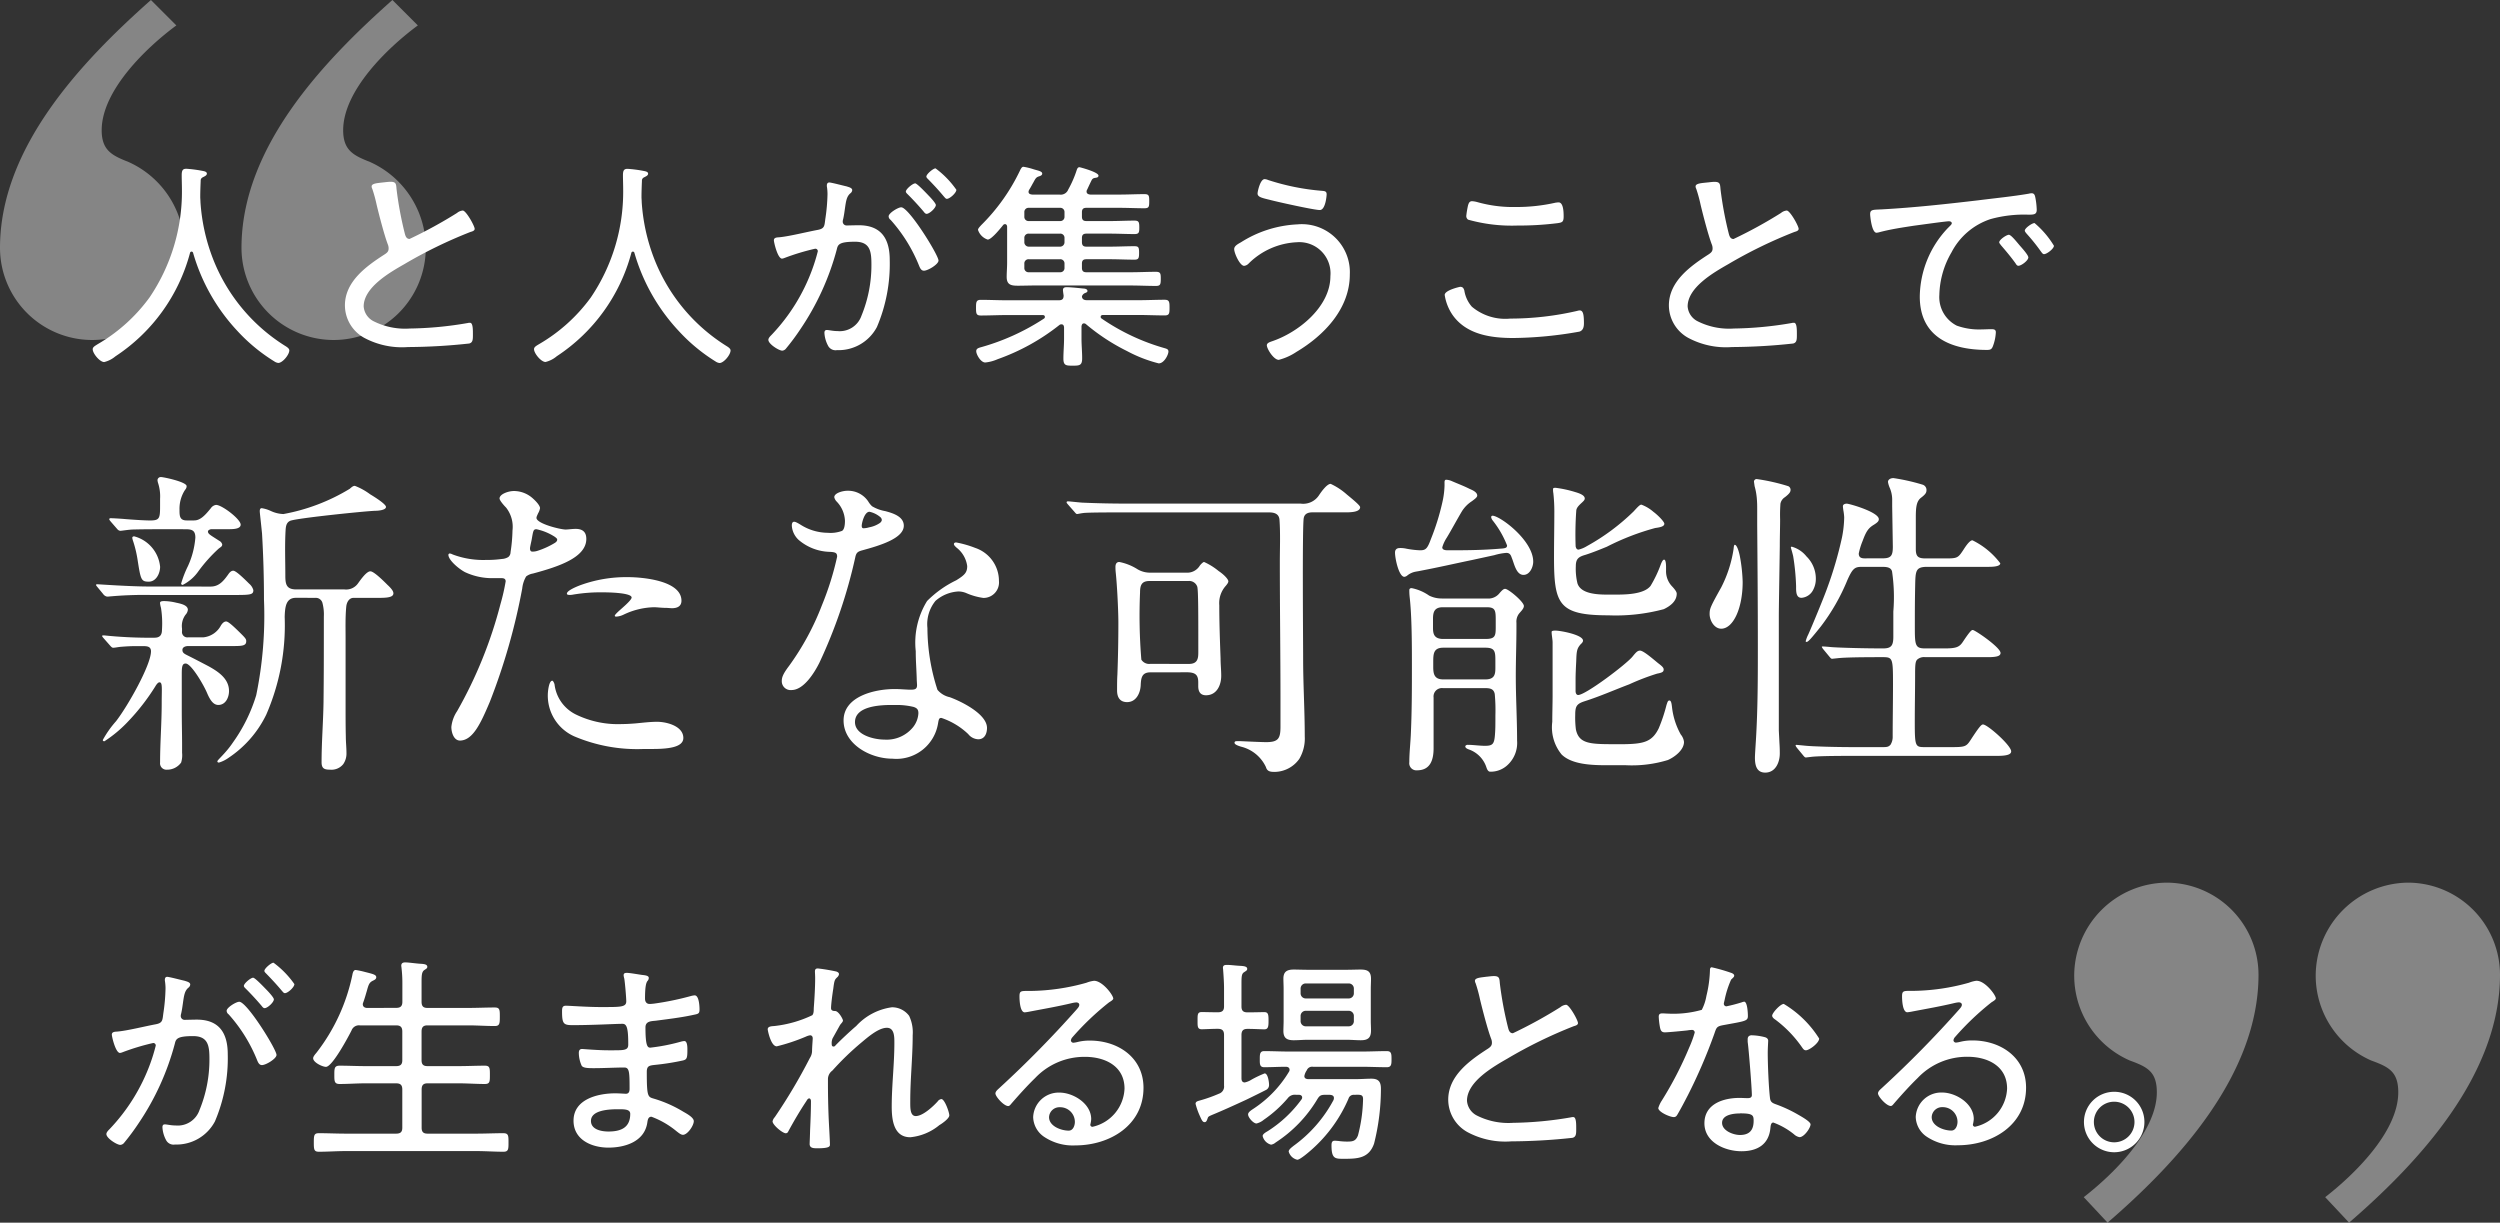
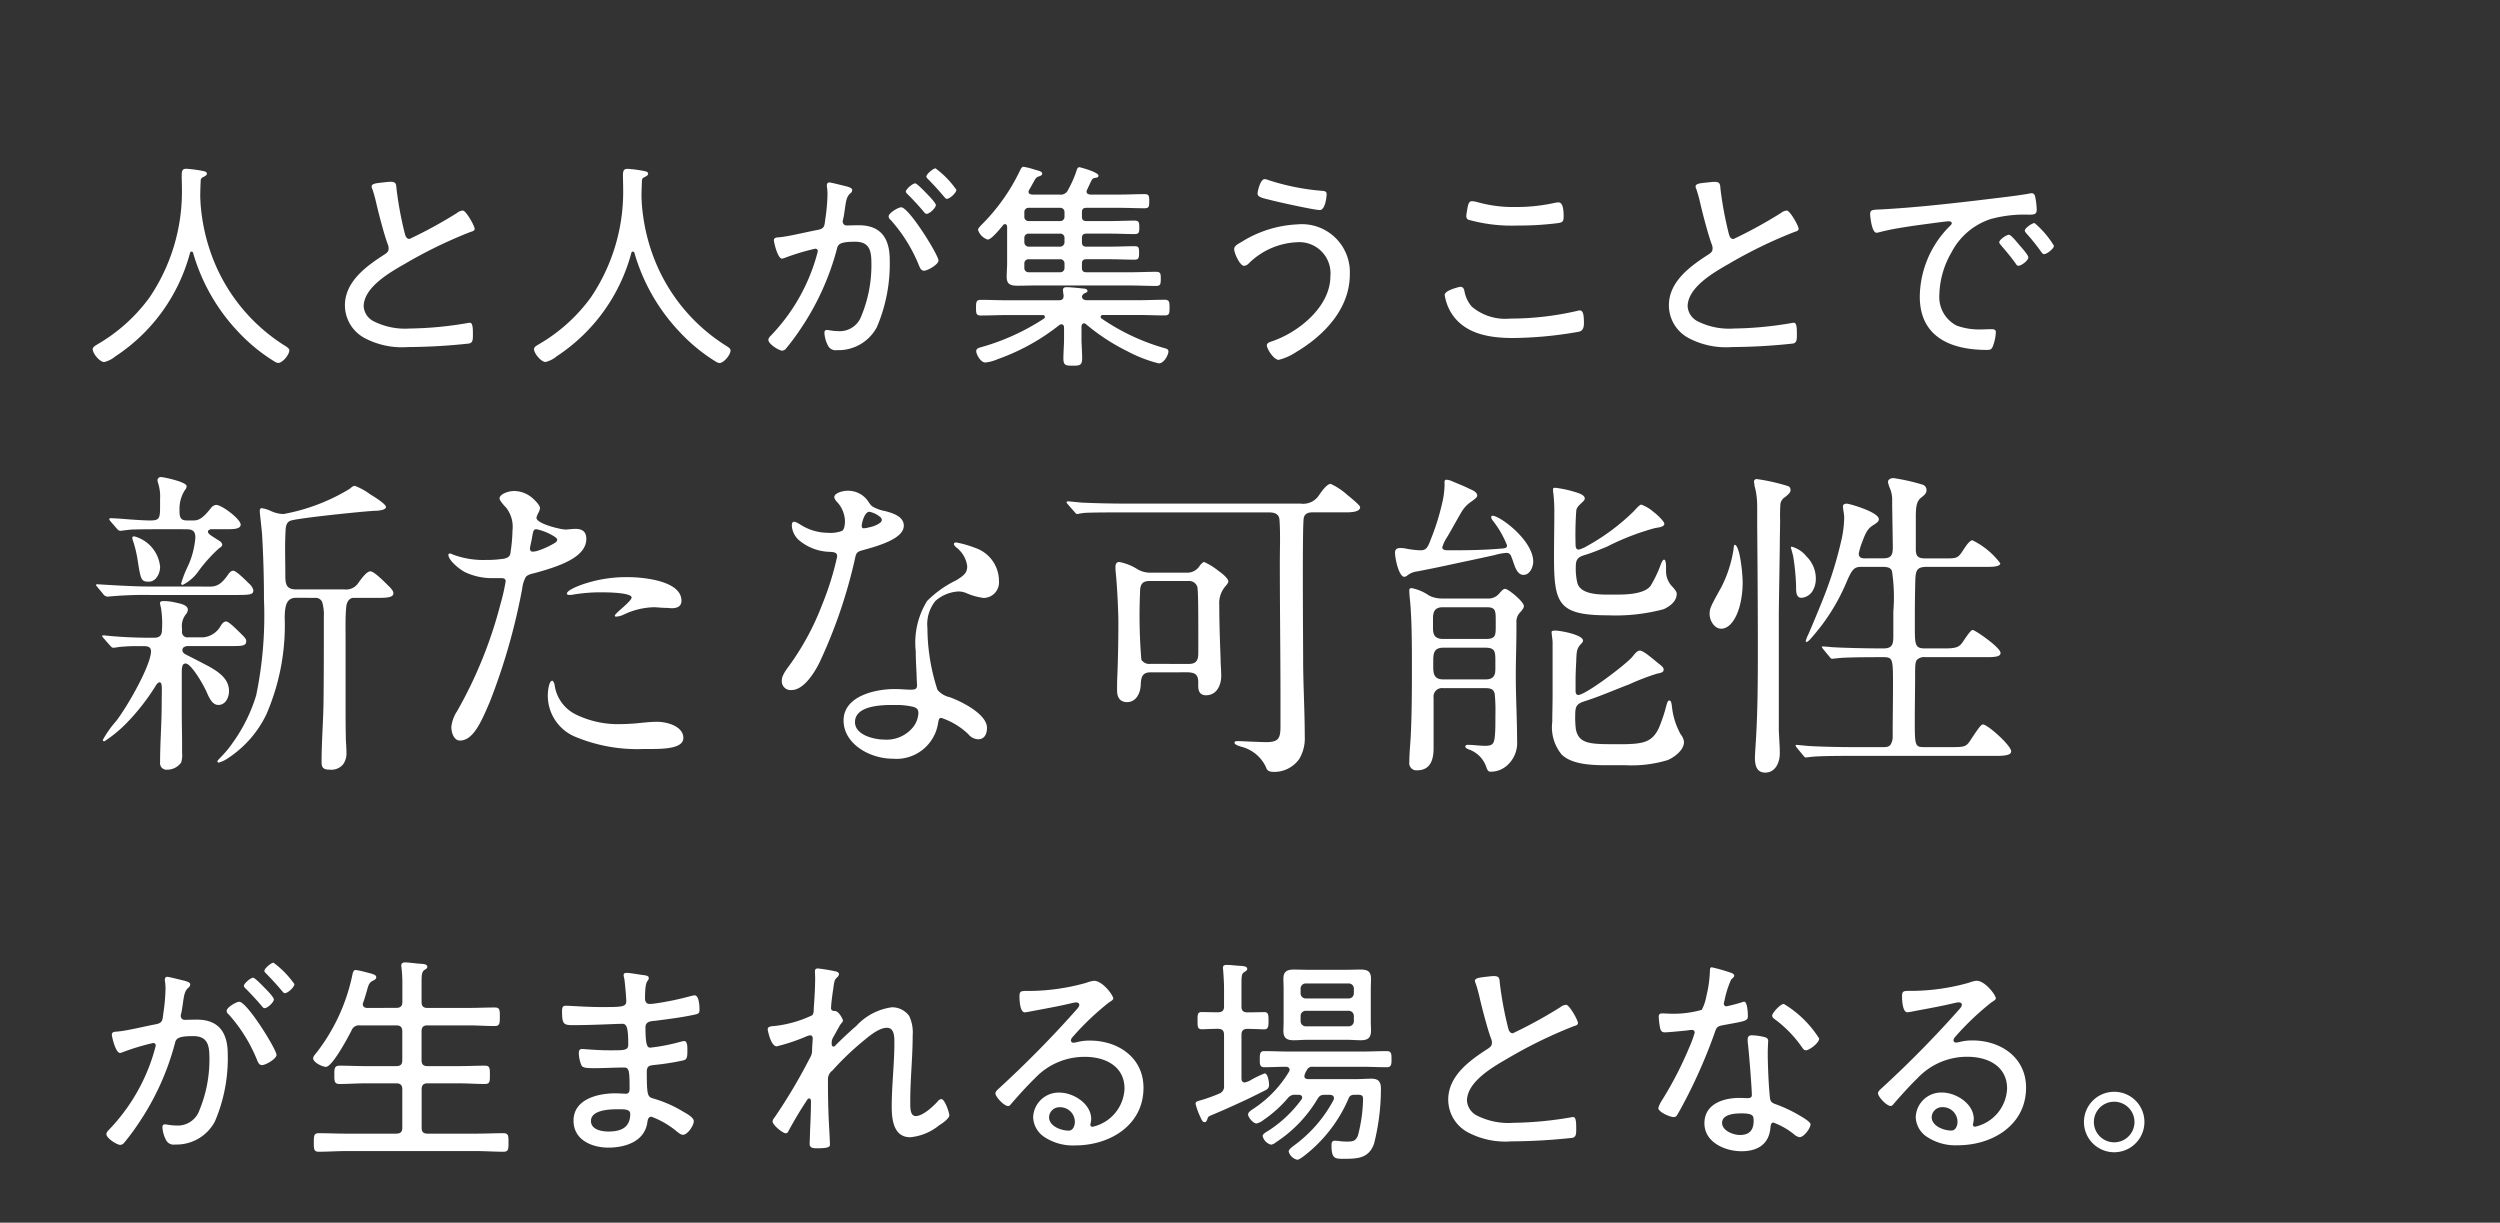
<svg xmlns="http://www.w3.org/2000/svg" height="83.112" viewBox="0 0 169.944 83.112" width="169.944">
  <rect x="0" y="0" width="169.944" height="83.112" fill="#333333" stroke="none" />
  <g fill="#fff">
    <path d="m7.635-6.7a13.028 13.028 0 0 0 3.015 5.31 11.881 11.881 0 0 0 2.505 2.065.6.6 0 0 0 .27.105c.285 0 .75-.555.75-.855 0-.135-.18-.24-.3-.315a12.2 12.2 0 0 1 -4.9-5.94 12.951 12.951 0 0 1 -.84-3.825c0-.105-.015-.24-.015-.345 0-.375.015-.735.03-1.11a.233.233 0 0 1 .135-.225c.105-.06.285-.12.285-.255s-.18-.165-.345-.195a8.751 8.751 0 0 0 -1.05-.135c-.24 0-.315.105-.315.435s.015.66.015.99a12.812 12.812 0 0 1 -2.2 7.32 11.472 11.472 0 0 1 -3.52 3.175c-.195.125-.345.2-.345.35 0 .285.48.87.78.87a1.859 1.859 0 0 0 .765-.39 12.135 12.135 0 0 0 5.07-7.03.112.112 0 0 1 .1-.09.112.112 0 0 1 .11.09zm12.135-4.52a.342.342 0 0 0 .045.165 9.908 9.908 0 0 1 .3 1.1c.165.69.525 2.085.765 2.7a.7.7 0 0 1 .045.255c0 .2-.1.285-.255.39-1.245.8-2.715 1.845-2.715 3.48a2.531 2.531 0 0 0 1.305 2.2 5.435 5.435 0 0 0 2.985.63 40.011 40.011 0 0 0 4.155-.24c.24-.06.255-.255.255-.555 0-.33.015-.855-.195-.855a.51.51 0 0 0 -.15.015 24.578 24.578 0 0 1 -3.945.375 4.748 4.748 0 0 1 -2.49-.51 1.228 1.228 0 0 1 -.645-.99c0-1.29 1.755-2.3 2.745-2.865a31.378 31.378 0 0 1 4.515-2.2c.105-.03.285-.075.285-.21 0-.195-.585-1.245-.81-1.245a.706.706 0 0 0 -.39.165 30.974 30.974 0 0 1 -3.225 1.765c-.225 0-.285-.21-.33-.39a24.37 24.37 0 0 1 -.555-2.985c-.03-.33-.015-.51-.4-.51-.18 0-.345.03-.525.045-.35.045-.77.06-.77.27zm17.865 4.52a13.028 13.028 0 0 0 3.015 5.31 11.881 11.881 0 0 0 2.5 2.07.6.6 0 0 0 .27.105c.285 0 .75-.555.75-.855 0-.135-.18-.24-.3-.315a12.2 12.2 0 0 1 -4.9-5.94 12.951 12.951 0 0 1 -.84-3.825c0-.105-.015-.24-.015-.345 0-.375.015-.735.03-1.11a.233.233 0 0 1 .135-.225c.105-.06.285-.12.285-.255s-.18-.165-.345-.195a8.751 8.751 0 0 0 -1.05-.135c-.24 0-.315.105-.315.435s.015.66.015.99a12.812 12.812 0 0 1 -2.2 7.32 11.472 11.472 0 0 1 -3.515 3.17c-.2.12-.345.2-.345.345 0 .285.48.87.78.87a1.859 1.859 0 0 0 .765-.39 12.135 12.135 0 0 0 5.07-7.025.112.112 0 0 1 .1-.09.112.112 0 0 1 .11.09zm13.23-4.785c-.1 0-.15.09-.15.195v.06a3.28 3.28 0 0 1 .045.54 12.709 12.709 0 0 1 -.15 1.69c-.06.465-.045.645-.51.735-.735.135-1.92.435-2.595.5-.15.015-.39 0-.39.21 0 .135.255 1.245.555 1.245a.676.676 0 0 0 .165-.045 15.534 15.534 0 0 1 2.085-.63.166.166 0 0 1 .18.18 12.224 12.224 0 0 1 -.375 1.215 12.808 12.808 0 0 1 -2.775 4.47c-.09.09-.21.21-.21.33 0 .285.72.735.945.735a.36.36 0 0 0 .255-.145 15.4 15.4 0 0 0 .99-1.335 17.8 17.8 0 0 0 2.46-5.4c.075-.33.15-.525 1.245-.525 1.05 0 1.11.7 1.11 1.575a9.007 9.007 0 0 1 -.675 3.45 1.562 1.562 0 0 1 -1.62 1.05c-.33 0-.6-.075-.735-.075s-.165.09-.165.2a2.082 2.082 0 0 0 .24.855.573.573 0 0 0 .61.315 2.954 2.954 0 0 0 2.72-1.575 10.935 10.935 0 0 0 .87-4.56c0-1.425-.57-2.355-2.1-2.355-.285 0-.72.015-.825.015a.26.26 0 0 1 -.27-.27.638.638 0 0 1 .03-.165c.06-.27.09-.51.12-.72.075-.525.12-.825.375-1.035a.3.3 0 0 0 .12-.21c0-.165-.255-.21-.375-.255-.21-.045-1.05-.27-1.2-.27zm5.85.06c-.165 0-.63.39-.63.555 0 .075.09.15.135.195.375.375.72.75 1.065 1.155.045.06.12.165.21.165.2 0 .63-.4.63-.6 0-.12-.375-.525-.495-.645-.135-.14-.78-.83-.915-.83zm1.38-1.02c-.15 0-.615.39-.615.555 0 .075.09.15.135.195.39.4.7.735 1.05 1.155.06.06.12.165.21.165.195 0 .645-.405.645-.615a6.246 6.246 0 0 0 -1.42-1.46zm-2.325 2.645c-.21 0-.855.39-.855.615a.305.305 0 0 0 .135.24 10.544 10.544 0 0 1 1.95 3.155c.06.135.135.3.315.3.27 0 .99-.435.99-.69 0-.375-2.01-3.62-2.535-3.62zm12.555 7.94a13.775 13.775 0 0 0 2.79 1.83 9.437 9.437 0 0 0 2.16.84c.375 0 .66-.6.66-.8 0-.15-.09-.18-.225-.225a14.585 14.585 0 0 1 -4.32-2.025.122.122 0 0 1 -.06-.12c0-.09.09-.12.15-.12h2.43c.585 0 1.185.03 1.77.03.315 0 .33-.135.33-.525s-.015-.54-.33-.54c-.585 0-1.185.03-1.77.03h-3.51c-.165 0-.33-.045-.345-.255l.015-.045.015-.03a.387.387 0 0 1 .135-.135c.135-.06.21-.075.21-.165 0-.135-.195-.165-.3-.165-.27-.03-.855-.09-1.11-.09-.135 0-.255.03-.255.2 0 .06.03.27.045.36 0 .255-.1.33-.345.33h-3.51c-.6 0-1.185-.03-1.77-.03-.315 0-.33.15-.33.54s.015.525.33.525c.585 0 1.17-.03 1.77-.03h2.43c.075 0 .15.03.15.12a.122.122 0 0 1 -.06.12 15.388 15.388 0 0 1 -4.35 1.965c-.135.045-.255.09-.255.255 0 .21.3.765.615.765a2.793 2.793 0 0 0 .84-.225 14.585 14.585 0 0 0 4.2-2.325.209.209 0 0 1 .135-.045c.135 0 .165.09.18.2v.765c0 .45-.045.915-.045 1.365 0 .48.195.48.645.48s.63-.015.63-.5c0-.45-.045-.9-.045-1.35v-.825c.015-.09.045-.2.165-.2a.209.209 0 0 1 .135.05zm-1.755-4.41a.283.283 0 0 1 .3.3v.285a.283.283 0 0 1 -.3.3h-2.13a.283.283 0 0 1 -.3-.3v-.285a.283.283 0 0 1 .3-.3zm0-1.74a.283.283 0 0 1 .3.3v.27a.3.3 0 0 1 -.3.315h-2.13a.3.3 0 0 1 -.3-.315v-.27a.283.283 0 0 1 .3-.3zm0-1.755a.283.283 0 0 1 .3.3v.3a.283.283 0 0 1 -.3.3h-2.13a.283.283 0 0 1 -.3-.3v-.3a.283.283 0 0 1 .3-.3zm1.485.3c0-.21.09-.3.3-.3h2.25c.57 0 1.125.03 1.695.03.315 0 .33-.105.33-.48s-.015-.48-.33-.48c-.57 0-1.125.03-1.695.03h-1.98c-.135-.015-.255-.06-.255-.21a.242.242 0 0 1 .045-.135c.075-.165.27-.585.315-.66a.267.267 0 0 1 .165-.12c.165-.03.285-.03.285-.165 0-.24-1.26-.57-1.29-.57-.12 0-.15.1-.18.165a7.2 7.2 0 0 1 -.585 1.35.547.547 0 0 1 -.6.345h-1.845c-.135-.015-.255-.045-.255-.195a.358.358 0 0 1 .045-.135c.135-.21.21-.375.285-.495.15-.285.195-.36.405-.42.09-.03.195-.075.195-.18 0-.15-.24-.195-.555-.285a4.593 4.593 0 0 0 -.72-.18c-.105 0-.15.105-.2.18a13.218 13.218 0 0 1 -2.68 3.795c-.06.075-.21.21-.21.315a1.034 1.034 0 0 0 .66.66c.255 0 .87-.765 1.05-.99a.163.163 0 0 1 .135-.06c.045 0 .12.03.135.165v2.46c0 .33-.03.645-.03.96 0 .54.3.6.765.6.36 0 .735-.015 1.1-.015h6.57c.57 0 1.14.03 1.71.03.3 0 .33-.105.33-.48 0-.36-.015-.48-.33-.48-.57 0-1.14.03-1.71.03h-3.02c-.21 0-.3-.09-.3-.3v-.285c0-.21.09-.3.3-.3h1.62c.555 0 1.1.03 1.65.03.285 0 .315-.105.315-.465 0-.375-.03-.45-.33-.45-.54 0-1.1.03-1.635.03h-1.62c-.21 0-.3-.09-.3-.315v-.27c0-.21.09-.3.3-.3h1.635c.54 0 1.1.03 1.635.03.315 0 .33-.12.33-.45 0-.36-.03-.465-.33-.465-.555 0-1.1.03-1.635.03h-1.635c-.21 0-.3-.09-.3-.3zm12.42-2.25c-.3 0-.48.84-.48.975 0 .24.285.3.84.435.5.135 3 .69 3.39.69s.465-.975.465-1.065c0-.195-.105-.225-.315-.24a15.845 15.845 0 0 1 -3.66-.735.706.706 0 0 0 -.24-.06zm2.235 3.075a7.83 7.83 0 0 0 -3.84 1.215c-.18.105-.465.24-.465.465 0 .285.39 1.14.675 1.14a.5.5 0 0 0 .315-.165 4.967 4.967 0 0 1 3.27-1.44 2.12 2.12 0 0 1 2.28 2.31c0 2.085-2.19 3.84-4.02 4.44-.12.045-.3.105-.3.255 0 .24.465.99.81.99a3.9 3.9 0 0 0 1.2-.54c1.89-1.125 3.63-2.94 3.63-5.265a3.261 3.261 0 0 0 -3.555-3.405zm11.055 4.245c-.015 0-1.05.225-1.05.555a3.265 3.265 0 0 0 .54 1.365c.945 1.335 2.61 1.56 4.125 1.56a26.776 26.776 0 0 0 4.5-.435c.255-.09.3-.33.3-.57 0-.6-.06-.87-.285-.87a.638.638 0 0 0 -.165.03 20.253 20.253 0 0 1 -4.56.525 3.526 3.526 0 0 1 -2.61-.81 2.173 2.173 0 0 1 -.51-1.1c-.05-.155-.105-.25-.285-.25zm.81-5.82c-.18 0-.225.135-.27.27a6.3 6.3 0 0 0 -.12.7.3.3 0 0 0 .12.285 10.989 10.989 0 0 0 3.36.4 21.067 21.067 0 0 0 2.745-.165c.3-.045.39-.09.39-.45 0-.24 0-.96-.345-.96-.06 0-.135.015-.18.015a11.991 11.991 0 0 1 -2.73.3 8.932 8.932 0 0 1 -2.6-.33 1.662 1.662 0 0 0 -.37-.065zm15.195-1.005a.342.342 0 0 0 .045.165 9.908 9.908 0 0 1 .3 1.1c.165.69.525 2.085.765 2.7a.7.7 0 0 1 .045.255c0 .2-.105.285-.255.39-1.245.8-2.715 1.845-2.715 3.48a2.531 2.531 0 0 0 1.305 2.2 5.435 5.435 0 0 0 2.985.63 40.011 40.011 0 0 0 4.155-.24c.24-.06.255-.255.255-.555 0-.33.015-.855-.195-.855a.51.51 0 0 0 -.15.015 24.578 24.578 0 0 1 -3.945.375 4.748 4.748 0 0 1 -2.49-.51 1.228 1.228 0 0 1 -.645-.99c0-1.29 1.755-2.3 2.745-2.865a31.378 31.378 0 0 1 4.515-2.2c.105-.03.285-.075.285-.21 0-.195-.585-1.245-.81-1.245a.706.706 0 0 0 -.39.165 30.974 30.974 0 0 1 -3.225 1.77c-.225 0-.285-.21-.33-.39a24.371 24.371 0 0 1 -.555-2.985c-.03-.33-.015-.51-.4-.51-.18 0-.345.03-.525.045-.35.04-.77.055-.77.265zm11.865 1.89c0 .09.1 1.26.435 1.26a1.2 1.2 0 0 0 .225-.045c.765-.2 1.545-.315 2.325-.435.36-.045 2.145-.3 2.37-.3.075 0 .195.03.195.135 0 .075-.075.135-.285.345a6.87 6.87 0 0 0 -1.89 4.635c0 2.775 2.145 3.63 4.56 3.63.225 0 .315-.03.4-.225a3.063 3.063 0 0 0 .21-.975c0-.21-.165-.21-.345-.21s-.39.015-.585.015a4.508 4.508 0 0 1 -1.725-.255 2.173 2.173 0 0 1 -1.185-2.085 5.984 5.984 0 0 1 .825-2.895 4.612 4.612 0 0 1 2.66-2.265 8.549 8.549 0 0 1 2.55-.3c.375 0 .585 0 .585-.33a4.959 4.959 0 0 0 -.09-.81c-.03-.15-.06-.315-.255-.315a.878.878 0 0 0 -.2.03c-1.035.18-2.37.315-3.435.45-2.175.255-4.35.495-6.54.615-.61.03-.805 0-.805.33zm11.175.6c-.165 0-.66.345-.66.51 0 .075.075.15.12.21a12.8 12.8 0 0 1 .975 1.215c.06.075.12.18.21.18.195 0 .675-.375.675-.57a6.217 6.217 0 0 0 -1.32-1.545zm-1.755.8c-.15 0-.645.33-.645.51 0 .06.09.15.12.2.345.4.69.81.99 1.23.045.075.1.165.195.165.2 0 .675-.36.675-.57 0-.165-.48-.69-.585-.81-.285-.34-.6-.73-.75-.73zm-123.927 20.014c.44 0 .66.088.66.572a5.7 5.7 0 0 1 -.506 1.936 7.333 7.333 0 0 0 -.462 1.188.1.1 0 0 0 .11.088 2.9 2.9 0 0 0 1.078-.946 10.424 10.424 0 0 1 1.342-1.5c.154-.132.264-.154.264-.308a.389.389 0 0 0 -.2-.242c-.616-.4-.77-.462-.77-.638 0-.088.154-.154.242-.154h1.234c.352 0 .748-.044.748-.308 0-.374-1.276-1.342-1.672-1.342a.514.514 0 0 0 -.352.22c-.44.55-.748.836-1.144.836h-.506c-.484 0-.484-.33-.484-.726a2.356 2.356 0 0 1 .33-1.276c.066-.11.154-.176.154-.33 0-.286-1.562-.616-1.738-.616a.222.222 0 0 0 -.242.2.782.782 0 0 0 .044.22 2.906 2.906 0 0 1 .132 1.056v.506c0 .836-.044.968-.682.968-.352 0-1.056-.044-1.606-.088-.506-.044-.968-.066-1.078-.066-.044 0-.088.022-.088.066s.022.066.11.176l.44.506a.3.3 0 0 0 .2.11c.088 0 .462-.066.814-.088.748-.022 1.8-.022 2.4-.022zm8.822 4.664a.468.468 0 0 1 .484.374 3.068 3.068 0 0 1 .088.9c0 2.2 0 4.026-.022 5.852-.022 1.342-.132 2.684-.132 4.048 0 .418.176.506.572.506a1.025 1.025 0 0 0 .9-.374 1.249 1.249 0 0 0 .22-.748c0-.374-.044-.77-.044-1.144-.016-.662-.016-1.318-.016-1.978v-4.664c0-.726-.022-1.452.044-2.156.022-.286.176-.616.506-.616h1.8c.638 0 .9-.088.9-.308 0-.11-.066-.264-.4-.572-.264-.264-.924-.924-1.166-.924-.264 0-.66.572-.836.814a.984.984 0 0 1 -.924.418h-3.272c-.682 0-.748-.352-.748-.946 0-1.034-.044-2.09.022-3.146.022-.242.066-.462.308-.572.4-.176 5.1-.66 5.786-.682.2 0 .726-.044.726-.264 0-.154-.528-.528-1.078-.858a4.322 4.322 0 0 0 -1.034-.572c-.11 0-.176.044-.352.2a13.216 13.216 0 0 1 -4.51 1.716 2.216 2.216 0 0 1 -.836-.2 2.266 2.266 0 0 0 -.638-.2c-.11 0-.132.11-.132.2 0 .11.044.44.154 1.518.088 1.518.132 2.97.132 4.488a26.775 26.775 0 0 1 -.528 6.512 10.948 10.948 0 0 1 -1.584 3.212c-.484.726-1.056 1.188-1.056 1.276 0 .066.044.088.11.088a2.276 2.276 0 0 0 .66-.33 7.4 7.4 0 0 0 2.552-2.926 15.223 15.223 0 0 0 1.254-6.644c.022-.7.088-1.3.77-1.3zm-12.45-4.07a1.353 1.353 0 0 0 .066.242 7.867 7.867 0 0 1 .286 1.188c.22 1.408.242 1.54.77 1.54.506 0 .77-.572.77-1.012a2.376 2.376 0 0 0 -1.76-2.068c-.068-0-.132.022-.132.11zm1.144 3.3c-1.3 0-3.454-.154-3.52-.154s-.088.022-.088.044c0 .044.066.11.154.22l.33.4a.424.424 0 0 0 .264.176h.066a25.825 25.825 0 0 1 2.926-.11h5.654c1.122 0 1.3-.022 1.3-.33a.888.888 0 0 0 -.286-.44c-.616-.616-.946-.88-1.078-.88-.154 0-.264.132-.352.264-.33.462-.638.814-1.188.814zm2.656 3.454a.364.364 0 0 1 -.418-.418v-.176a1.277 1.277 0 0 1 .242-.946.578.578 0 0 0 .154-.33c0-.286-.374-.4-.792-.484a3.735 3.735 0 0 0 -.814-.11c-.176 0-.286.022-.286.132a1.754 1.754 0 0 0 .066.33 6.762 6.762 0 0 1 .066 1.5c0 .352-.154.528-.506.528a29.859 29.859 0 0 1 -3.428-.158h-.044c-.044 0-.088 0-.088.044s.088.132.22.286l.352.4c.066.066.11.11.176.11.132 0 .308-.044.55-.066.286-.022.638-.044.946-.044h.504c.264 0 .572 0 .572.352 0 .924-1.562 3.7-2.376 4.752a6.889 6.889 0 0 0 -.9 1.276c0 .066.044.088.11.088a8.658 8.658 0 0 0 1.606-1.342 14.667 14.667 0 0 0 1.848-2.38c.088-.154.2-.286.286-.286.22 0 .154.4.154 1.408 0 1.364-.11 2.706-.11 4.048a.434.434 0 0 0 .462.484 1.169 1.169 0 0 0 .968-.484 1.656 1.656 0 0 0 .066-.66v-.55c0-.748-.022-1.518-.022-2.288v-2.4c0-.55 0-.836.264-.836.374 0 1.232 1.452 1.474 2.046.22.506.44.77.748.77.506 0 .726-.528.726-.946 0-.836-.726-1.32-1.408-1.694-.462-.242-.924-.484-1.408-.726-.22-.11-.352-.176-.352-.374s.22-.264.4-.264h3.124c.594 0 .814-.044.814-.33 0-.11-.022-.176-.286-.44-.66-.66-.946-.9-1.078-.9-.154 0-.264.132-.352.264a1.525 1.525 0 0 1 -1.188.814zm17.89 6.094c0 .352.154.924.594.924.88-.022 1.408-1.188 2.024-2.64a42.2 42.2 0 0 0 2.2-7.7 2.043 2.043 0 0 1 .264-.814 1.017 1.017 0 0 1 .462-.2c1.716-.462 3.63-1.078 3.63-2.354 0-.462-.242-.682-.726-.682-.22 0-.528.044-.682.044-.352 0-1.98-.4-1.98-.792 0-.066.022-.11.11-.308a1.009 1.009 0 0 0 .132-.352c0-.176-.286-.484-.462-.638a1.928 1.928 0 0 0 -1.3-.528c-.418 0-.99.22-.99.506 0 .132.286.462.44.616a2.112 2.112 0 0 1 .44 1.562 10.887 10.887 0 0 1 -.132 1.474.427.427 0 0 1 -.154.33.94.94 0 0 1 -.44.132 7.429 7.429 0 0 1 -1.078.066 5.908 5.908 0 0 1 -2.266-.374.526.526 0 0 0 -.2-.066.1.1 0 0 0 -.088.088c0 .374.748.99 1.144 1.188a4.341 4.341 0 0 0 1.958.4h.484c.154 0 .308.022.308.22a13.76 13.76 0 0 1 -.352 1.54 29.738 29.738 0 0 1 -2.948 7.282 2.361 2.361 0 0 0 -.392 1.076zm5.786-13.442a3.72 3.72 0 0 1 1.232.506c.154.11.176.154.176.2 0 .066-.022.132-.154.22a5.5 5.5 0 0 1 -1.21.55 1.038 1.038 0 0 1 -.33.044c-.11 0-.154-.088-.154-.22 0-.088.066-.352.11-.572.11-.618.11-.728.33-.728zm2.266 4.466a1.01 1.01 0 0 0 .22-.022 11.42 11.42 0 0 1 2.09-.154c.264 0 1.892.022 1.892.352 0 .2-.77.814-.968 1.012-.066.066-.176.176-.176.22 0 .066.066.066.11.066a1.329 1.329 0 0 0 .484-.132 5.035 5.035 0 0 1 2.068-.506c.2 0 .528.044.814.044.132 0 .286.022.418.022.352 0 .638-.132.638-.506 0-1.386-2.684-1.606-3.652-1.606a9.125 9.125 0 0 0 -3.168.528c-.242.088-.968.374-.968.594 0 .088.132.088.198.088zm-1.188 5.83c-.242 0-.308.77-.308.968a3.03 3.03 0 0 0 1.8 2.816 10.936 10.936 0 0 0 4.73.858h.528c.968 0 2.156-.066 2.156-.748 0-.814-1.144-1.1-1.782-1.1-.484 0-.99.066-1.474.11-.286.022-.594.044-.9.044a6.52 6.52 0 0 1 -3.168-.66 2.619 2.619 0 0 1 -1.43-2.024c-.02-.11-.106-.264-.152-.264zm18.722-10.054a3.487 3.487 0 0 1 -1.848-.55c-.286-.176-.374-.2-.44-.2-.132 0-.154.154-.154.264a1.44 1.44 0 0 0 .462.968 3.376 3.376 0 0 0 2.134.814c.4.022.484.088.484.33a19.982 19.982 0 0 1 -1.034 3.3 17.892 17.892 0 0 1 -2.244 4.136c-.4.528-.484.77-.484 1.012a.6.6 0 0 0 .66.616c.836 0 1.562-1.188 1.892-1.848a34.078 34.078 0 0 0 2.442-7.168c.066-.33.176-.4.484-.484 1.21-.33 2.816-.814 2.816-1.672 0-.638-.77-.858-1.254-.99a2.674 2.674 0 0 1 -.9-.33 1.44 1.44 0 0 1 -.264-.33 1.648 1.648 0 0 0 -1.408-.726c-.33 0-.9.154-.9.44a.613.613 0 0 0 .154.286 1.993 1.993 0 0 1 .572 1.32c0 .286-.044.594-.2.682a2.207 2.207 0 0 1 -.97.13zm2.442-.308c-.088 0-.132-.044-.132-.176 0-.154.176-.946.528-.946a1.7 1.7 0 0 1 .748.374.263.263 0 0 1 .088.176c0 .066-.022.11-.11.2a1.885 1.885 0 0 1 -.748.308 1.484 1.484 0 0 1 -.374.064zm5.282 12.892a4.885 4.885 0 0 1 1.826 1.1.907.907 0 0 0 .682.352c.44 0 .594-.4.594-.77 0-.946-1.738-1.8-2.53-2.09a1.5 1.5 0 0 1 -.838-.502 13.672 13.672 0 0 1 -.682-4.2 2.507 2.507 0 0 1 .55-1.848 2.57 2.57 0 0 1 1.562-.638 1.416 1.416 0 0 1 .528.11 4.335 4.335 0 0 0 1.166.33 1.053 1.053 0 0 0 1.056-1.154 2.366 2.366 0 0 0 -1.606-2.244 7.164 7.164 0 0 0 -1.3-.374c-.066 0-.154.022-.154.11s.11.176.176.242a1.9 1.9 0 0 1 .726 1.254c0 .44-.176.616-.748.968a7.177 7.177 0 0 0 -1.98 1.408 5.381 5.381 0 0 0 -.77 3.41c0 .66.044 1.144.066 1.848 0 .154.022.374.022.462 0 .264-.132.308-.44.308-.264 0-.682-.044-1.078-.044-1.386 0-3.476.506-3.476 2.134 0 1.606 1.8 2.6 3.322 2.6a2.865 2.865 0 0 0 3.1-2.4c.048-.282.07-.372.226-.372zm-3.014-.88a4.9 4.9 0 0 1 1.122.132c.264.088.33.2.33.44a1.661 1.661 0 0 1 -.352.924 2.31 2.31 0 0 1 -1.958.858c-.7 0-2-.308-2-1.188 0-1.1 1.738-1.166 2.508-1.166zm25.3-13.09c.374 0 .682.11.7.528.066.946.022 1.914.022 2.86 0 3.124.044 6.248.044 9.372v1.8c0 .792-.132 1.056-.968 1.056-.308 0-1.254-.044-1.738-.066h-.242c-.066 0-.176 0-.176.11 0 .132.308.22.44.264a2.528 2.528 0 0 1 1.694 1.386c.088.308.308.33.616.33a2.086 2.086 0 0 0 1.65-.88 2.718 2.718 0 0 0 .374-1.54c0-1.76-.11-3.52-.11-5.28 0-1.144-.066-9.152.044-9.57.066-.308.33-.374.594-.374h2.29c.418 0 .946-.044.946-.352 0-.11-.418-.462-.9-.858a4.5 4.5 0 0 0 -1.102-.726c-.264 0-.66.572-.792.77a1.281 1.281 0 0 1 -1.254.572h-11.836c-1.012 0-2-.022-3.014-.066-.308-.022-.858-.088-.968-.088-.044 0-.088.022-.088.066s.044.088.176.242l.352.4c.11.132.132.154.2.154.022 0 .22-.044.4-.066.264-.044 1.958-.044 2.838-.044zm-5.524 10.868c.506.022.7.176.7.682v.264c0 .352.132.616.528.616.726 0 1.034-.682 1.034-1.32 0-.4-.044-.792-.044-1.188-.044-1.21-.088-2.4-.088-3.608a1.758 1.758 0 0 1 .44-1.32c.132-.154.176-.242.176-.308 0-.154-.33-.484-.66-.7a4.292 4.292 0 0 0 -.99-.616c-.066 0-.22.154-.286.242a1 1 0 0 1 -.924.484h-2.438a1.663 1.663 0 0 1 -.858-.22 3.621 3.621 0 0 0 -1.254-.506c-.2 0-.264.154-.264.33a3.468 3.468 0 0 0 .022.418c.088.814.176 2.552.176 3.388 0 1.188-.022 2.332-.066 3.52-.022.352-.022.726-.022 1.078 0 .44.176.792.682.792.616 0 .9-.616.924-1.144.022-.484.066-.88.66-.88zm-2.552-.572a.628.628 0 0 1 -.616-.286 36.51 36.51 0 0 1 -.088-4.576c0-.484.11-.77.638-.77h2.64a.579.579 0 0 1 .616.4c.066.33.066 1.738.066 4.444 0 .418-.044.792-.638.792zm24.244-8.052c0 .154-.088.2-.462.22-1.034.088-2.09.11-3.124.11h-.418c-.132 0-.4 0-.4-.2a2.448 2.448 0 0 1 .308-.66c.308-.506.682-1.21 1.034-1.8a2.233 2.233 0 0 1 .682-.682c.11-.088.352-.242.352-.374 0-.242-.33-.374-.528-.462-.4-.2-.7-.308-1.21-.528a1.036 1.036 0 0 0 -.374-.088c-.132 0-.11.176-.11.264v.154a5.823 5.823 0 0 1 -.154 1.144 15.994 15.994 0 0 1 -.77 2.464c-.242.66-.352.77-.748.77a6.322 6.322 0 0 1 -.924-.11 1.823 1.823 0 0 0 -.44-.044c-.22 0-.33.11-.33.308 0 .418.264 1.65.638 1.65a.41.41 0 0 0 .22-.11 1.268 1.268 0 0 1 .55-.242c.11-.022.154-.022.352-.066 1.166-.22 2.31-.484 3.476-.726l1.518-.33a3.867 3.867 0 0 1 .814-.154c.242 0 .308.154.374.352.154.352.286 1.144.792 1.144.44 0 .66-.55.66-.9 0-1.452-2.266-3.124-2.772-3.124a.1.1 0 0 0 -.088.088.488.488 0 0 0 .11.242 6.582 6.582 0 0 1 .972 1.69zm10.692-1.474c0-.132-.418-.572-.748-.814a2.669 2.669 0 0 0 -.814-.484c-.11 0-.264.176-.528.462a14.642 14.642 0 0 1 -3.168 2.354 2.008 2.008 0 0 1 -.572.242c-.132 0-.176-.11-.2-.22a22.514 22.514 0 0 1 .044-2.442c.022-.22.242-.4.4-.55.066-.066.176-.154.176-.264 0-.22-.352-.352-.66-.44a7.669 7.669 0 0 0 -1.32-.286c-.088 0-.176 0-.176.088a1.353 1.353 0 0 0 .022.286 11.254 11.254 0 0 1 .066 1.232c0 1.012-.022 2.046-.022 3.08 0 3.212.286 3.982 3.7 3.982a12.591 12.591 0 0 0 3.762-.418c.418-.2.88-.528.88-1.056 0-.088-.066-.22-.286-.462a1.5 1.5 0 0 1 -.44-1.122v-.22c0-.22-.022-.506-.132-.506-.066 0-.132.088-.22.308a8.266 8.266 0 0 1 -.7 1.474c-.462.594-1.76.594-2.464.594h-.462c-.77 0-1.826-.066-2.046-.77a4.2 4.2 0 0 1 -.11-1.166c0-.506.2-.638.66-.77.484-.154.968-.352 1.452-.55a16.865 16.865 0 0 1 3.29-1.272c.37-.048.616-.114.616-.29zm-15.136 5.082a1.892 1.892 0 0 1 -.858-.2 3.135 3.135 0 0 0 -1.188-.506c-.088 0-.154.044-.154.132a4.335 4.335 0 0 0 .022.462c.154 1.32.154 3.388.154 4.62 0 1.518 0 3.036-.066 4.554-.022.7-.11 1.386-.11 2.068a.483.483 0 0 0 .528.55c.924 0 1.122-.748 1.122-1.5v-3.448a.57.57 0 0 1 .638-.638h2.882c.352 0 .572.066.638.4a12.038 12.038 0 0 1 .044 1.43c0 .484 0 .946-.022 1.21-.044.748-.132.88-.682.88-.4 0-.792-.066-1.188-.066-.066 0-.154.044-.154.11 0 .11.154.176.286.22a1.915 1.915 0 0 1 1.144 1.188c.044.132.11.308.264.308a1.675 1.675 0 0 0 1.21-.484 2.045 2.045 0 0 0 .616-1.628c0-1.474-.088-2.926-.088-4.378 0-1.1.044-2.222.044-3.322v-.308a.9.9 0 0 1 .154-.594c.11-.154.352-.352.352-.55 0-.286-1.056-1.166-1.276-1.166-.11 0-.22.11-.374.286a.962.962 0 0 1 -.814.374zm3.058.594c.594 0 .616.22.616.88v.484c0 .594-.044.792-.7.792h-2.864c-.616 0-.7-.33-.7-.748v-.616c0-.418.066-.792.66-.792zm12.032 4.224c0-.132-.176-.264-.286-.352-.242-.176-1.056-.924-1.32-.924-.176 0-.286.132-.506.4-.4.506-3.19 2.618-3.7 2.618-.132 0-.176-.154-.176-.264v-.77c0-.352.022-.836.044-1.254.022-.682.044-.858.286-1.144.066-.066.176-.154.176-.264 0-.4-1.54-.682-1.87-.682-.088 0-.264 0-.264.088 0 .22.066.506.066.726v3.564c0 .616-.022 1.21-.022 1.826a2.912 2.912 0 0 0 .638 2.222c.7.682 2.046.726 3.08.726h1.276a8.367 8.367 0 0 0 2.86-.352c.462-.2 1.1-.682 1.1-1.232a.967.967 0 0 0 -.22-.506 4.929 4.929 0 0 1 -.594-1.848c-.022-.176-.044-.462-.176-.462-.11 0-.132.11-.2.308a10.919 10.919 0 0 1 -.528 1.584c-.44.9-.99 1.056-2.332 1.078h-.748c-1.628 0-2.354-.044-2.552-1.012a6.517 6.517 0 0 1 -.044-.99c0-.594.11-.748.66-.924 1.034-.33 2.024-.77 3.014-1.144a15.748 15.748 0 0 1 1.892-.726c.382-.07.446-.136.446-.29zm-14.982.682c-.616 0-.682-.374-.682-.858v-.286c0-.572 0-1.012.682-1.012h2.86c.638 0 .682.242.682.858v.528c0 .44-.066.77-.682.77zm28.644-8.228c-.264 0-.4-.088-.4-.33a4.655 4.655 0 0 1 .264-.858c.242-.66.4-.88.77-1.1.242-.154.33-.242.33-.374 0-.484-2-1.056-2.178-1.056-.154 0-.264.066-.264.176a3.012 3.012 0 0 0 .044.352 3.573 3.573 0 0 1 .044.4 7.428 7.428 0 0 1 -.154 1.386 25.988 25.988 0 0 1 -1.012 3.454c-.2.572-1.056 2.64-1.276 3.124a2.238 2.238 0 0 0 -.176.462c0 .022.022.044.066.044.11 0 .352-.286.968-1.056a13.783 13.783 0 0 0 1.8-3.146c.352-.792.506-.9.968-.9h1.43c.352 0 .572.066.638.308a11.909 11.909 0 0 1 .088 2.728v1.716c0 .616-.154.792-.7.792-1.254 0-2.9-.044-3.5-.088-.22-.022-.484-.044-.594-.044-.022 0-.066 0-.066.022s.022.066.088.154l.418.506c.11.132.132.154.2.154l.418-.044c.44-.044 1.342-.066 3.014-.066.682 0 .7.066.7 1.848 0 1.32-.022 2.244-.022 3.564a.993.993 0 0 1 -.154.55c-.132.132-.22.154-.528.154h-1.87c-.99 0-1.936-.022-2.442-.044-.638-.022-.88-.044-1.078-.066l-.462-.044c-.044 0-.066.022-.066.044s.022.066.088.154l.418.506c.088.11.132.154.2.154l.374-.044c.374-.044 1.32-.066 2.86-.066h9.79c.792 0 .924-.154.924-.308 0-.4-1.606-1.826-1.914-1.826-.11 0-.242.132-.858 1.078-.286.44-.4.462-1.342.462h-1.738c-.66 0-.7-.022-.7-1.694 0-1.21.022-2.046.022-3.256 0-.66.022-.858.132-.99a.693.693 0 0 1 .55-.176h4.268c.638 0 .858-.088.858-.286 0-.374-1.738-1.562-1.892-1.562-.088 0-.22.132-.66.792-.242.374-.462.462-1.254.462h-1.32c-.682 0-.7-.22-.7-1.474 0-.99 0-1.65.022-2.772.022-1.034.022-1.3.836-1.3h4.18c.528 0 .77-.088.77-.242a5.274 5.274 0 0 0 -1.892-1.562c-.11 0-.286.132-.594.616-.374.572-.418.616-1.188.616h-1.408c-.506 0-.66-.132-.66-.638v-2.116c0-.748.044-1.144.374-1.386.286-.22.352-.33.352-.506a.377.377 0 0 0 -.286-.374 13.61 13.61 0 0 0 -1.958-.44c-.22 0-.374.11-.374.264a1.687 1.687 0 0 0 .11.374 2.066 2.066 0 0 1 .176.9v.374l.044 2.75c0 .594-.11.792-.682.792zm-5.036-4.664a.271.271 0 0 0 -.154-.242 13.427 13.427 0 0 0 -2.134-.484.18.18 0 0 0 -.2.176l.044.308a4.349 4.349 0 0 1 .154.88c.022.286.022.462.022.726v1.012c.022 2.728.044 5.478.044 8.206 0 2.134 0 4.29-.132 6.446-.044.7-.066 1.034-.066 1.188 0 .55.132 1.012.7 1.012.7 0 .99-.7.99-1.3 0-.088 0-.374-.022-.682l-.044-.88v-7.81c0-.572.044-3.058.066-4.708 0-.682.022-1.32.022-1.826a10.518 10.518 0 0 1 .022-1.078.682.682 0 0 1 .308-.44c.336-.262.38-.372.38-.504zm-3.256 6.27a11.007 11.007 0 0 0 -.2-1.8c-.11-.506-.242-.726-.33-.726-.044 0-.066.044-.088.286a8.431 8.431 0 0 1 -.836 2.6c-.748 1.342-.792 1.452-.792 1.826 0 .418.308.99.792.99.816-.008 1.454-1.394 1.454-3.176zm3.344-2.4a.058.058 0 0 0 -.066.066c0 .022.088.286.154.572a15.338 15.338 0 0 1 .2 2.046v.132c0 .44.088.66.374.66a.972.972 0 0 0 .792-.55 1.591 1.591 0 0 0 .176-.726 2.115 2.115 0 0 0 -.638-1.54 1.939 1.939 0 0 0 -.992-.658zm-110.449 29.24c-.105 0-.15.09-.15.195v.06a3.279 3.279 0 0 1 .045.54 12.709 12.709 0 0 1 -.15 1.695c-.06.465-.045.645-.51.735-.735.135-1.92.435-2.6.495-.15.015-.39 0-.39.21 0 .135.255 1.245.555 1.245a.676.676 0 0 0 .165-.045 15.534 15.534 0 0 1 2.085-.63.166.166 0 0 1 .18.18 12.225 12.225 0 0 1 -.37 1.21 12.808 12.808 0 0 1 -2.775 4.47c-.09.09-.21.21-.21.33 0 .285.72.735.945.735a.36.36 0 0 0 .255-.135 15.4 15.4 0 0 0 .99-1.335 17.8 17.8 0 0 0 2.46-5.4c.075-.33.15-.525 1.245-.525 1.05 0 1.11.705 1.11 1.575a9.007 9.007 0 0 1 -.675 3.45 1.562 1.562 0 0 1 -1.62 1.05c-.33 0-.6-.075-.735-.075s-.165.09-.165.2a2.082 2.082 0 0 0 .24.855.573.573 0 0 0 .615.315 2.954 2.954 0 0 0 2.715-1.575 10.935 10.935 0 0 0 .87-4.56c0-1.425-.57-2.355-2.1-2.355-.285 0-.72.015-.825.015a.26.26 0 0 1 -.27-.27.638.638 0 0 1 .03-.165c.06-.27.09-.51.12-.72.075-.525.12-.825.375-1.035a.3.3 0 0 0 .12-.21c0-.165-.255-.21-.375-.255-.21-.045-1.05-.27-1.2-.27zm5.85.06c-.165 0-.63.39-.63.555 0 .075.09.15.135.195.375.375.72.75 1.065 1.155.045.06.12.165.21.165.2 0 .63-.4.63-.6 0-.12-.375-.525-.495-.645-.135-.135-.78-.825-.915-.825zm1.38-1.02c-.15 0-.615.39-.615.555 0 .075.09.15.135.195.39.405.7.735 1.05 1.155.06.06.12.165.21.165.2 0 .645-.405.645-.615a6.246 6.246 0 0 0 -1.42-1.455zm-2.325 2.655c-.21 0-.855.39-.855.615a.305.305 0 0 0 .135.24 10.544 10.544 0 0 1 1.95 3.15c.06.135.135.3.315.3.27 0 .99-.435.99-.69 0-.375-2.005-3.615-2.535-3.615zm8.7.42c-.06 0-.3-.015-.3-.255a.353.353 0 0 1 .03-.12c.12-.33.18-.57.24-.765.12-.435.165-.585.405-.705.09-.045.24-.1.24-.24 0-.18-.24-.225-.765-.36a6 6 0 0 0 -.63-.135c-.135 0-.18.135-.21.24a12.873 12.873 0 0 1 -2.46 5.385c-.075.09-.225.255-.225.375 0 .285.63.585.87.585.435 0 1.53-2.055 1.74-2.475a.537.537 0 0 1 .57-.345h2.46c.3 0 .42.12.42.42v1.95c0 .285-.12.4-.42.4h-2.1c-.57 0-1.155-.03-1.74-.03-.36 0-.36.195-.36.63 0 .42 0 .615.36.615.585 0 1.17-.045 1.74-.045h2.1c.3 0 .42.12.42.42v2.6c0 .285-.12.4-.42.4h-3.435c-.6 0-1.2-.03-1.815-.03-.33 0-.345.15-.345.63s.015.63.345.63c.615 0 1.215-.045 1.815-.045h8.9c.615 0 1.215.045 1.83.045.345 0 .345-.18.345-.63 0-.465 0-.63-.36-.63-.6 0-1.2.03-1.815.03h-3.33c-.285 0-.4-.12-.4-.4v-2.6c0-.3.12-.42.4-.42h2.14c.585 0 1.17.045 1.755.045.345 0 .345-.165.345-.615 0-.465 0-.63-.345-.63-.585 0-1.17.03-1.755.03h-2.145c-.285 0-.4-.12-.4-.4v-1.95c0-.3.12-.42.4-.42h2.775c.6 0 1.2.045 1.8.045.33 0 .345-.165.345-.63s0-.63-.345-.63c-.6 0-1.2.03-1.8.03h-2.775c-.285 0-.4-.12-.4-.42v-1.35c0-.45.015-.675.18-.8.135-.09.21-.12.21-.225 0-.195-.3-.195-.51-.21-.255-.015-.765-.09-.99-.09-.15 0-.27.045-.27.225 0 .045.015.09.015.135a8.7 8.7 0 0 1 .06 1.11v1.2c0 .3-.12.42-.42.42zm17.07 6.885c.42 0 .81 0 .81.315 0 .945-.645 1.2-1.485 1.2-.45 0-1.185-.12-1.185-.72 0-.765 1.32-.795 1.86-.795zm.57-9.27c-.12 0-.21.03-.21.165a1.2 1.2 0 0 0 .045.225c.045.24.135 1.29.135 1.545 0 .405-.39.39-1.755.39-.93 0-2.07-.09-2.355-.09-.24 0-.255.165-.255.39 0 .84.1.93.72.93 1.425 0 2.9-.09 3.39-.09.3 0 .39.315.39 1.41 0 .42-.3.39-1.365.39-.7 0-1.725-.09-1.77-.09-.165 0-.225.1-.225.27a2.166 2.166 0 0 0 .195.87c.1.15.405.165.81.165.69 0 1.47-.045 2.085-.045.33 0 .36.27.36 1.35 0 .135.03.435-.255.435-.03 0-.45-.03-.72-.03-1.17 0-2.835.39-2.835 1.86 0 1.305 1.245 1.83 2.37 1.83s2.43-.4 2.64-1.665c.03-.18.045-.435.285-.435a5.877 5.877 0 0 1 1.71.99c.12.09.285.24.435.24.3 0 .735-.615.735-.93 0-.255-.51-.525-.72-.645a8.419 8.419 0 0 0 -1.95-.87c-.45-.135-.525-.075-.525-1.83 0-.42.18-.435.57-.48a16.492 16.492 0 0 0 1.89-.3c.255-.06.3-.165.3-.675 0-.165.015-.645-.21-.645a1.351 1.351 0 0 0 -.24.045 12.927 12.927 0 0 1 -2.07.405c-.195 0-.33-.12-.33-1.38 0-.42.39-.42.69-.45.795-.105 1.68-.21 2.46-.375.42-.09.525-.075.525-.39 0-.21-.03-.96-.33-.96a1.288 1.288 0 0 0 -.255.045 19.339 19.339 0 0 1 -2.46.51 2.929 2.929 0 0 1 -.345.03c-.21 0-.315-.15-.315-.36 0-.9.09-1.095.165-1.2a.3.3 0 0 0 .09-.21c0-.165-.255-.18-.5-.21-.21-.03-.805-.135-1-.135zm12.99-.3c-.15 0-.195.075-.195.21 0 .075.015.255.015.465 0 .6-.045 1.365-.09 1.965-.015.18.015.4-.105.54a7.969 7.969 0 0 1 -2.58.735c-.18.015-.45.015-.45.225 0 .06.21 1.155.615 1.155a12.764 12.764 0 0 0 1.98-.66 1.046 1.046 0 0 1 .285-.09c.12 0 .18.09.18.21 0 .075-.045.615-.045.855a.907.907 0 0 1 -.15.48 37.293 37.293 0 0 1 -2.385 4.02.586.586 0 0 0 -.15.285c0 .24.675.81.9.81a.181.181 0 0 0 .165-.12c.39-.72.795-1.41 1.245-2.085.03-.06.1-.165.18-.165s.12.1.12.18c0 .675-.03 1.35-.06 2.01 0 .15-.03.87-.03.9 0 .3.27.3.54.3.825 0 .84-.135.84-.255 0-.27-.075-1.485-.09-1.89-.03-.765-.045-1.515-.045-2.28v-.255a.719.719 0 0 1 .3-.6 19.039 19.039 0 0 1 1.935-1.875c.435-.36 1.185-1.035 1.77-1.035.525 0 .51.645.51 1.035 0 1.44-.18 2.88-.18 4.32 0 .87.12 2.085 1.26 2.085a3.635 3.635 0 0 0 1.98-.825c.18-.1.675-.45.675-.66s-.315-1.11-.54-1.11a.368.368 0 0 0 -.255.165c-.315.345-1.005.99-1.485.99-.4 0-.375-.585-.375-1.035 0-1.485.165-2.97.165-4.455a2.628 2.628 0 0 0 -.24-1.32 1.449 1.449 0 0 0 -1.17-.585 4.021 4.021 0 0 0 -2.43 1.275c-.375.315-1.08.975-1.41 1.32a.153.153 0 0 1 -.12.075c-.12 0-.135-.09-.135-.18a.822.822 0 0 1 .06-.375l.51-.915c.09-.12.195-.21.195-.3s-.285-.63-.525-.645c-.15 0-.285-.03-.285-.195 0-.255.1-1.02.15-1.305.075-.6.1-.63.27-.795a.338.338 0 0 0 .12-.21c0-.105-.1-.15-.18-.18a12.261 12.261 0 0 0 -1.26-.21zm17.475 10.425c0 .255-.12.6-.42.6-.51 0-1.335-.3-1.335-.915a.706.706 0 0 1 .735-.675 1 1 0 0 1 1.02.99zm1.305-9.585a2.079 2.079 0 0 0 -.525.135 14.577 14.577 0 0 1 -3.78.555h-.27c-.42 0-.495.03-.495.375 0 .24.03 1.08.36 1.08a3.248 3.248 0 0 0 .375-.06c.945-.18 1.9-.345 2.835-.57a1.876 1.876 0 0 1 .285-.045c.1 0 .21.045.21.165s-.105.225-.18.315a72.653 72.653 0 0 1 -5.22 5.31c-.1.1-.3.24-.3.4 0 .21.57.855.87.855.09 0 .15-.09.24-.195.51-.585 1.035-1.17 1.59-1.71a4.615 4.615 0 0 1 3.39-1.44c1.365 0 2.685.63 2.685 2.16a2.773 2.773 0 0 1 -2.175 2.595.142.142 0 0 1 -.15-.15 1.86 1.86 0 0 0 .06-.375c0-1.05-1.215-1.8-2.16-1.8a1.737 1.737 0 0 0 -1.785 1.67 1.671 1.671 0 0 0 .72 1.32 3.506 3.506 0 0 0 2.145.6c2.34 0 4.635-1.365 4.635-3.915 0-2.055-1.725-3.21-3.645-3.21a3.337 3.337 0 0 0 -.855.1 1.835 1.835 0 0 1 -.255.045.168.168 0 0 1 -.18-.15.394.394 0 0 1 .105-.225 18.522 18.522 0 0 1 2.49-2.37c.075-.045.285-.165.285-.255 0-.235-.735-1.21-1.305-1.21zm17.3 2.04a.347.347 0 0 1 .36.36v.32a.351.351 0 0 1 -.36.375h-2.9a.351.351 0 0 1 -.36-.375v-.32a.347.347 0 0 1 .36-.36zm-2.9-.84a.347.347 0 0 1 -.36-.36v-.3a.347.347 0 0 1 .36-.36h2.9a.347.347 0 0 1 .36.36v.3a.347.347 0 0 1 -.36.36zm4.41-.645c0-.24.015-.465.015-.69 0-.51-.24-.63-.705-.63-.315 0-.615.015-.915.015h-2.715c-.3 0-.615-.015-.915-.015-.45 0-.705.135-.705.615 0 .24.015.465.015.7v2.17c0 .225-.015.465-.015.69 0 .5.255.63.705.63.315 0 .615-.03.915-.03h2.715c.315 0 .615.03.93.03.48 0 .69-.165.69-.66 0-.225-.015-.435-.015-.66zm-9.975 6.565a.509.509 0 0 1 -.345.555 9.706 9.706 0 0 1 -1.26.45c-.135.045-.33.06-.33.24a4.766 4.766 0 0 0 .285.81c.135.3.195.435.33.435s.165-.165.21-.27c.03-.1.06-.12.3-.225.765-.315 1.515-.66 2.265-1.005.105-.045 1.38-.675 1.425-.705a.37.37 0 0 0 .18-.345c0-.165-.075-.765-.3-.765a7.4 7.4 0 0 0 -.885.42 1.4 1.4 0 0 1 -.465.195c-.18 0-.225-.135-.225-.285v-2.935c0-.3.12-.42.4-.42h.105c.36 0 .84.03 1.05.03.27 0 .285-.21.285-.585 0-.405-.015-.585-.285-.585-.24 0-.66.015-1.05.015h-.105c-.285 0-.4-.12-.4-.4v-1.535c0-.525.015-.69.18-.795.135-.09.21-.12.21-.225 0-.165-.21-.195-.54-.21-.285-.015-.57-.06-.855-.06-.135 0-.255.03-.255.195 0 .045.015.12.015.165.03.405.06.84.06 1.245v1.215c0 .285-.12.4-.42.4h-.045c-.39 0-.825-.015-1.05-.015-.3 0-.285.195-.285.585 0 .375-.015.585.285.585.18 0 .69-.03 1.05-.03h.045c.3 0 .42.12.42.42zm8.865.63c.435-.015.585-.015.585.3a10.463 10.463 0 0 1 -.345 2.46c-.15.39-.36.42-.735.42a4.241 4.241 0 0 1 -.615-.045c-.06 0-.15-.015-.225-.015-.195 0-.225.135-.225.315 0 .945.255.915.885.915.915 0 1.665-.045 2.01-1.035a15.318 15.318 0 0 0 .465-3.72c0-.465-.15-.69-.645-.69-.345 0-.69.03-1.05.03h-3.27c-.135-.015-.24-.06-.24-.21a.989.989 0 0 1 .165-.39.384.384 0 0 1 .42-.24h3.315c.57 0 1.14.03 1.71.03.315 0 .315-.225.315-.54 0-.345 0-.555-.315-.555-.57 0-1.14.03-1.71.03h-4.92c-.57 0-1.14-.03-1.71-.03-.3 0-.3.225-.3.555 0 .3-.015.54.3.54.5 0 .975-.03 1.47-.03.12 0 .255.045.255.21a.242.242 0 0 1 -.045.135 7.8 7.8 0 0 1 -2.43 2.52c-.15.1-.345.225-.345.375 0 .21.36.615.57.615a1.2 1.2 0 0 0 .5-.255 8.277 8.277 0 0 0 1.62-1.455.6.6 0 0 1 .57-.24h.19c.1 0 .225.045.225.18a.209.209 0 0 1 -.045.135 8.38 8.38 0 0 1 -2.28 2.145c-.12.075-.36.195-.36.345a.8.8 0 0 0 .57.585.618.618 0 0 0 .315-.15 9 9 0 0 0 2.85-2.97c.15-.24.255-.27.54-.27h.285c.15.015.285.045.285.225a.438.438 0 0 1 -.03.135 9.148 9.148 0 0 1 -2.715 3.11c-.105.09-.33.24-.33.39a.786.786 0 0 0 .585.555c.195 0 .825-.555.99-.7a9.784 9.784 0 0 0 2.49-3.45.361.361 0 0 1 .405-.26zm8.19-7.755a.342.342 0 0 0 .045.165 9.908 9.908 0 0 1 .3 1.1c.165.69.525 2.085.765 2.7a.7.7 0 0 1 .045.255c0 .195-.105.285-.255.39-1.245.8-2.715 1.845-2.715 3.48a2.531 2.531 0 0 0 1.305 2.2 5.435 5.435 0 0 0 2.985.63 40.01 40.01 0 0 0 4.155-.24c.24-.06.255-.255.255-.555 0-.33.015-.855-.195-.855a.51.51 0 0 0 -.15.015 24.578 24.578 0 0 1 -3.945.375 4.748 4.748 0 0 1 -2.49-.51 1.228 1.228 0 0 1 -.645-.99c0-1.29 1.755-2.295 2.745-2.865a31.379 31.379 0 0 1 4.515-2.205c.105-.03.285-.075.285-.21 0-.195-.585-1.245-.81-1.245a.706.706 0 0 0 -.39.165 30.975 30.975 0 0 1 -3.225 1.77c-.225 0-.285-.21-.33-.39a24.371 24.371 0 0 1 -.555-2.985c-.03-.33-.015-.51-.4-.51-.18 0-.345.03-.525.045-.35.05-.77.065-.77.275zm18.03 9.015c.87 0 .915.135.915.51 0 .63-.285.96-.93.96-.45 0-1.215-.285-1.215-.825 0-.565.81-.64 1.23-.64zm.81-5.31c-.18 0-.3.075-.3.27v.18c.075.495.285 3.18.285 3.615 0 .18-.135.21-.285.21-.18 0-.375-.015-.555-.015-1.095 0-2.385.405-2.385 1.725 0 1.29 1.395 1.9 2.52 1.9 1.065 0 1.86-.45 1.965-1.575.015-.135.03-.375.195-.375a4.913 4.913 0 0 1 1.41.8.756.756 0 0 0 .375.195c.315 0 .75-.63.75-.87 0-.195-.69-.57-.87-.675a9.272 9.272 0 0 0 -1.515-.7c-.24-.09-.345-.165-.375-.435-.09-.78-.15-2.265-.15-3.06 0-.3.03-.75.03-.81 0-.15-.12-.225-.255-.255a3.913 3.913 0 0 0 -.84-.12zm2.16-2.13c-.24 0-.795.615-.795.8 0 .1.105.195.195.255a8.106 8.106 0 0 1 1.83 1.89c.075.105.135.21.27.21.225 0 .9-.495.9-.8a7.206 7.206 0 0 0 -2.4-2.35zm-4.89-2.49c-.135 0-.135.135-.135.24a8.242 8.242 0 0 1 -.24 1.71 3.162 3.162 0 0 1 -.315.945 7.1 7.1 0 0 1 -2.325.255c-.1 0-.225-.015-.345-.015-.165 0-.255.045-.255.225a5.162 5.162 0 0 0 .075.675c.045.255.105.39.345.39.195 0 1.305-.105 1.545-.135a2.033 2.033 0 0 1 .3-.03.173.173 0 0 1 .18.18 7.333 7.333 0 0 1 -.375 1.02 24.757 24.757 0 0 1 -1.86 3.6 1.959 1.959 0 0 0 -.24.51c0 .27.795.615 1.05.615.135 0 .195-.075.255-.18.255-.435.48-.87.705-1.305a35.874 35.874 0 0 0 1.785-4.14c.165-.465.15-.54.645-.63 1.47-.27 1.65-.27 1.65-.615 0-.18-.03-.975-.255-.975a.676.676 0 0 0 -.165.045 10.6 10.6 0 0 1 -1.035.27.173.173 0 0 1 -.18-.18c0-.045.045-.21.06-.285a6.482 6.482 0 0 1 .435-1.35c.12-.12.21-.18.21-.27s-.1-.15-.18-.18a11.677 11.677 0 0 0 -1.335-.385zm16.695 10.5c0 .255-.12.6-.42.6-.51 0-1.335-.3-1.335-.915a.706.706 0 0 1 .735-.675 1 1 0 0 1 1.02.995zm1.305-9.585a2.079 2.079 0 0 0 -.525.135 14.577 14.577 0 0 1 -3.78.555h-.27c-.42 0-.5.03-.5.375 0 .24.03 1.08.36 1.08a3.248 3.248 0 0 0 .375-.06c.945-.18 1.9-.345 2.835-.57a1.876 1.876 0 0 1 .285-.045c.1 0 .21.045.21.165s-.105.225-.18.315a72.653 72.653 0 0 1 -5.22 5.31c-.1.1-.3.24-.3.4 0 .21.57.855.87.855.09 0 .15-.09.24-.195.51-.585 1.035-1.17 1.59-1.71a4.615 4.615 0 0 1 3.39-1.44c1.365 0 2.685.63 2.685 2.16a2.773 2.773 0 0 1 -2.175 2.595.142.142 0 0 1 -.15-.15 1.86 1.86 0 0 0 .06-.375c0-1.05-1.215-1.8-2.16-1.8a1.737 1.737 0 0 0 -1.785 1.665 1.671 1.671 0 0 0 .72 1.32 3.506 3.506 0 0 0 2.145.6c2.34 0 4.635-1.365 4.635-3.915 0-2.055-1.725-3.21-3.645-3.21a3.336 3.336 0 0 0 -.855.1 1.835 1.835 0 0 1 -.255.045.168.168 0 0 1 -.18-.15.394.394 0 0 1 .105-.225 18.522 18.522 0 0 1 2.49-2.37c.075-.045.285-.165.285-.255.005-.225-.73-1.2-1.3-1.2zm9.345 8.225a1.38 1.38 0 1 1 -1.38 1.38 1.376 1.376 0 0 1 1.38-1.38zm0-.675a2.055 2.055 0 1 0 2.055 2.055 2.049 2.049 0 0 0 -2.055-2.055z" transform="translate(5.492 23.892)" />
-     <path d="m7.776-57.78c4.752-4.1 10.26-10.044 10.26-16.848a6.268 6.268 0 0 0 -6.264-6.264 6.339 6.339 0 0 0 -6.264 6.264 6.3 6.3 0 0 0 3.78 5.828c1.188.432 1.836.756 1.836 2.16 0 2.7-3.024 5.616-4.968 7.128zm16.416 0c4.752-4.1 10.26-10.044 10.26-16.848a6.268 6.268 0 0 0 -6.264-6.264 6.339 6.339 0 0 0 -6.264 6.264 6.3 6.3 0 0 0 3.776 5.828c1.188.432 1.836.756 1.836 2.16 0 2.7-3.024 5.616-4.968 7.128z" opacity=".4" transform="translate(135.492 140.892)" />
-     <path d="m32.184-80.892c-4.752 4.212-10.26 10.044-10.26 16.848a6.268 6.268 0 0 0 6.264 6.264 6.268 6.268 0 0 0 6.264-6.264 6.418 6.418 0 0 0 -3.78-5.832c-1.08-.432-1.836-.756-1.836-2.16 0-2.7 3.024-5.616 5.076-7.128zm-16.416 0c-4.752 4.212-10.26 10.044-10.26 16.848a6.268 6.268 0 0 0 6.264 6.264 6.268 6.268 0 0 0 6.264-6.264 6.418 6.418 0 0 0 -3.78-5.832c-1.08-.432-1.836-.756-1.836-2.16 0-2.7 3.024-5.616 5.076-7.128z" opacity=".4" transform="translate(-5.508 80.892)" />
  </g>
</svg>